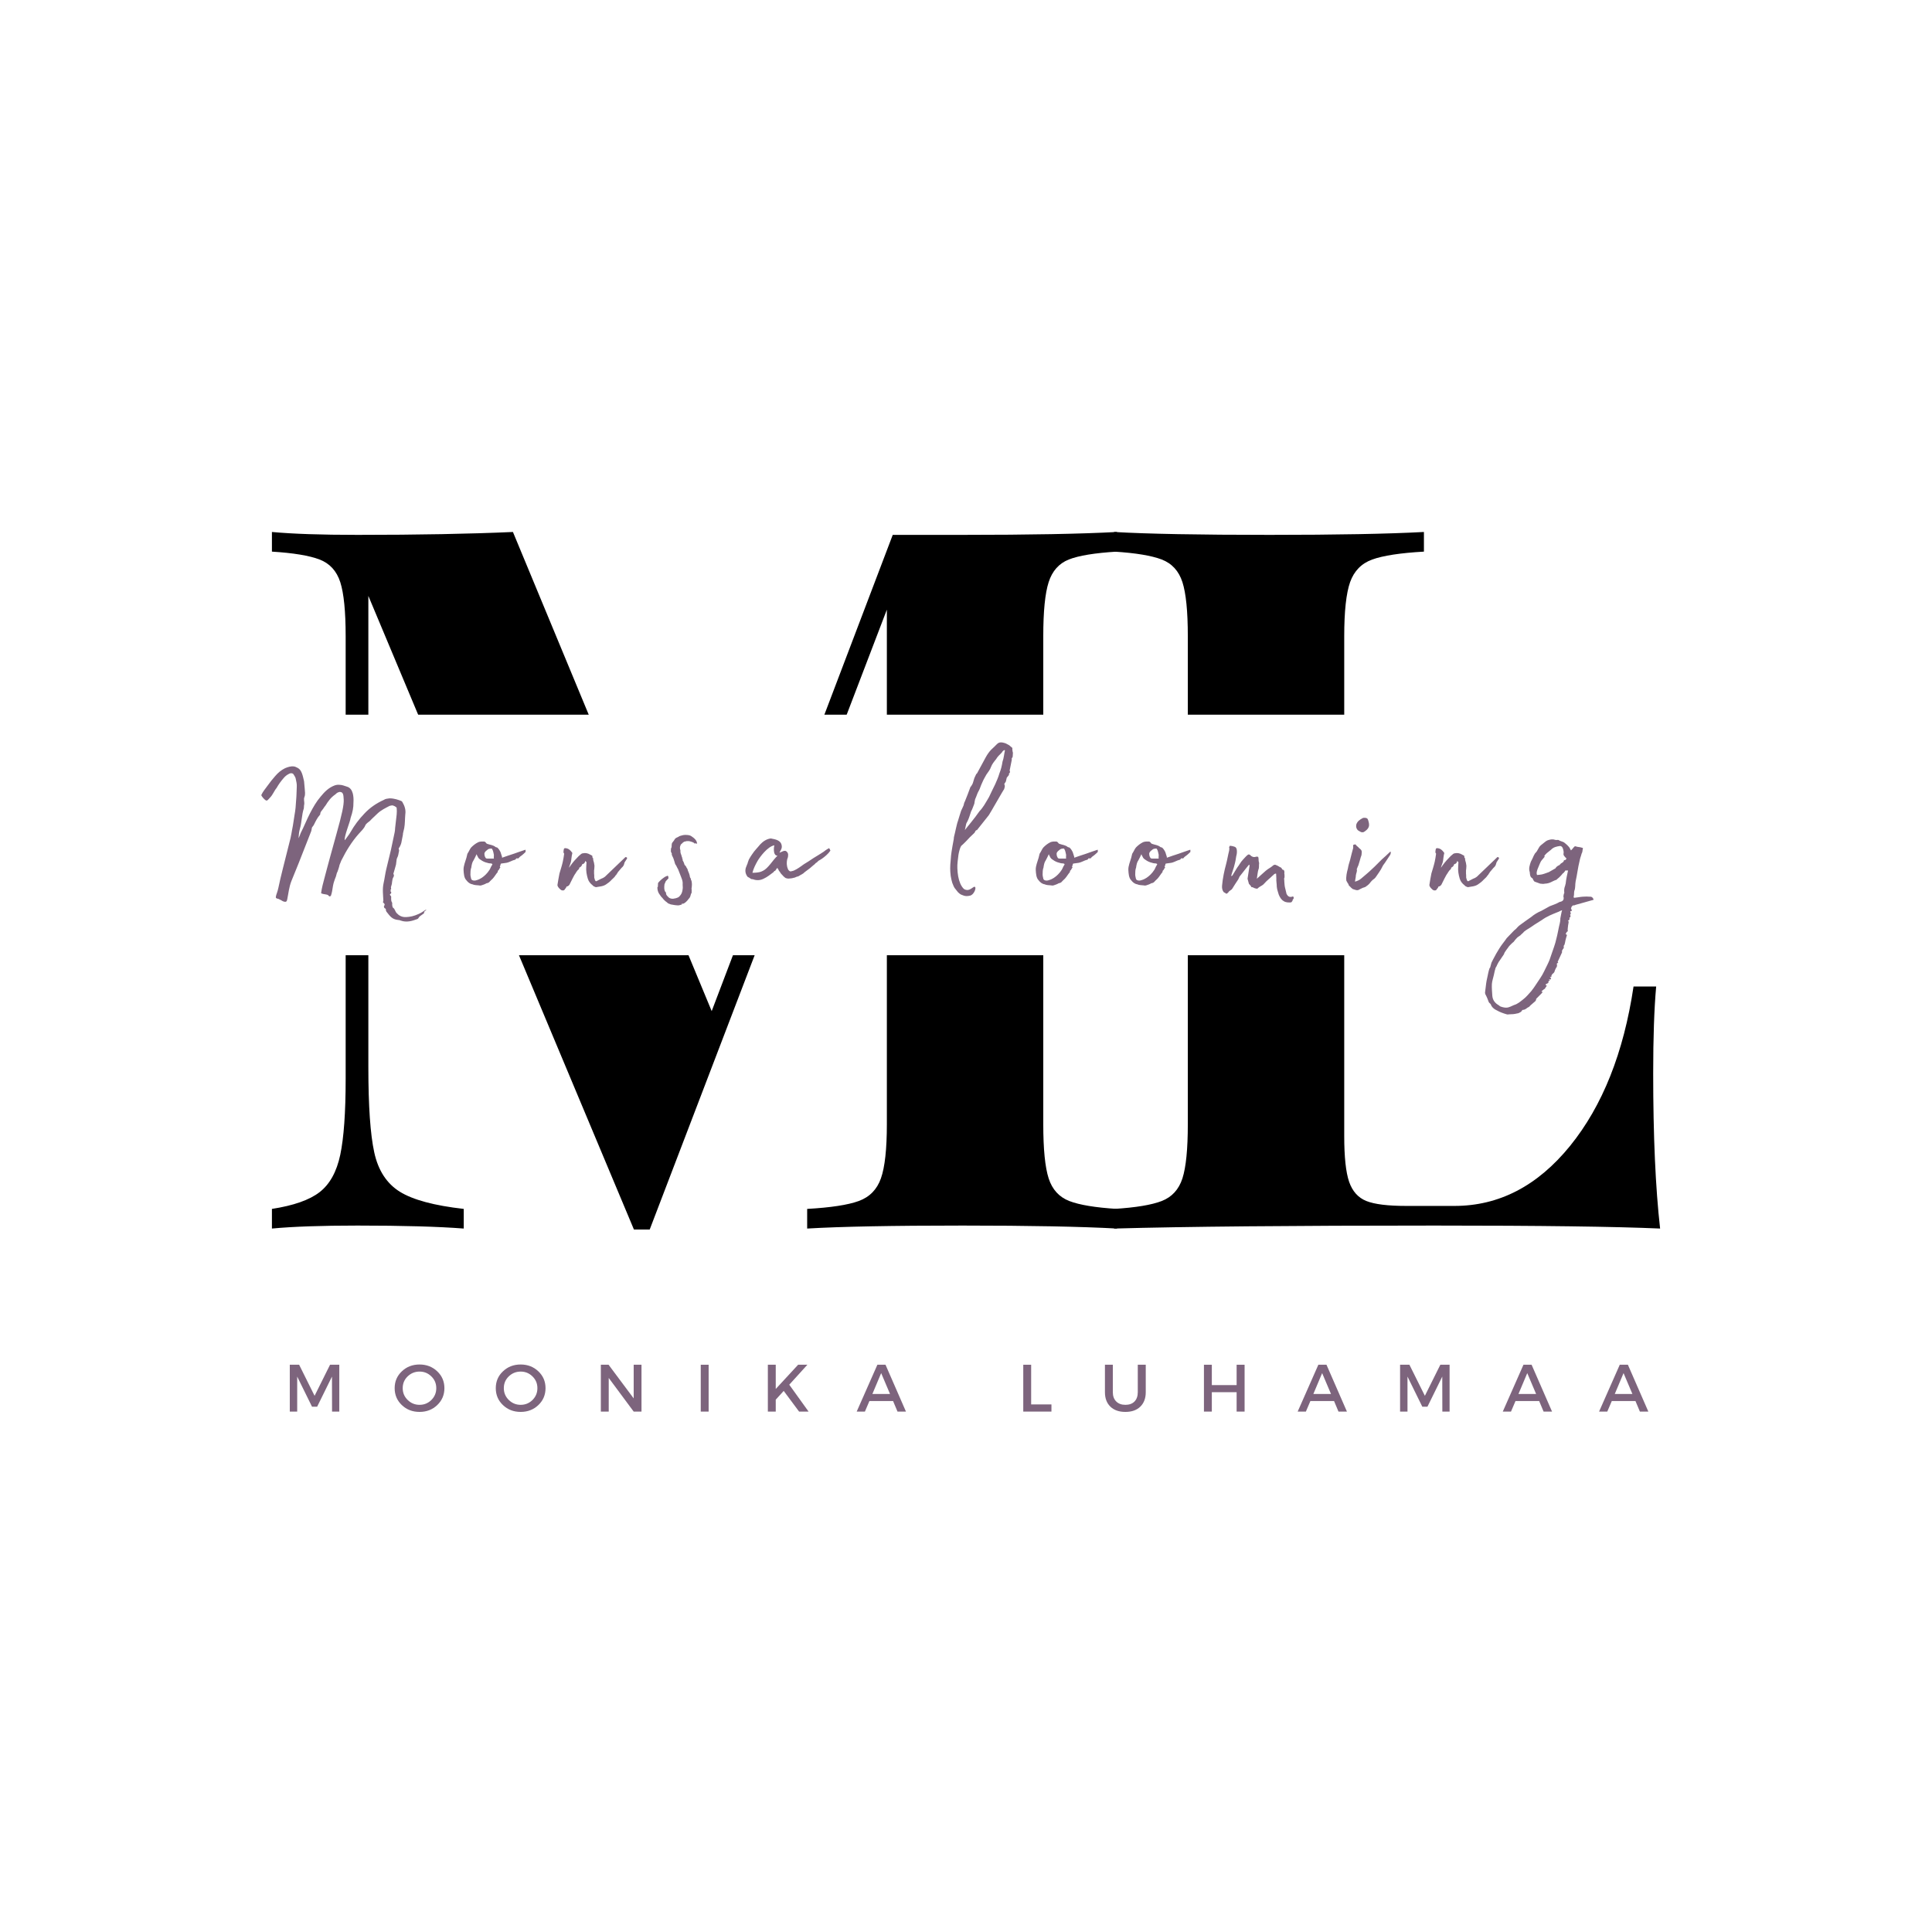
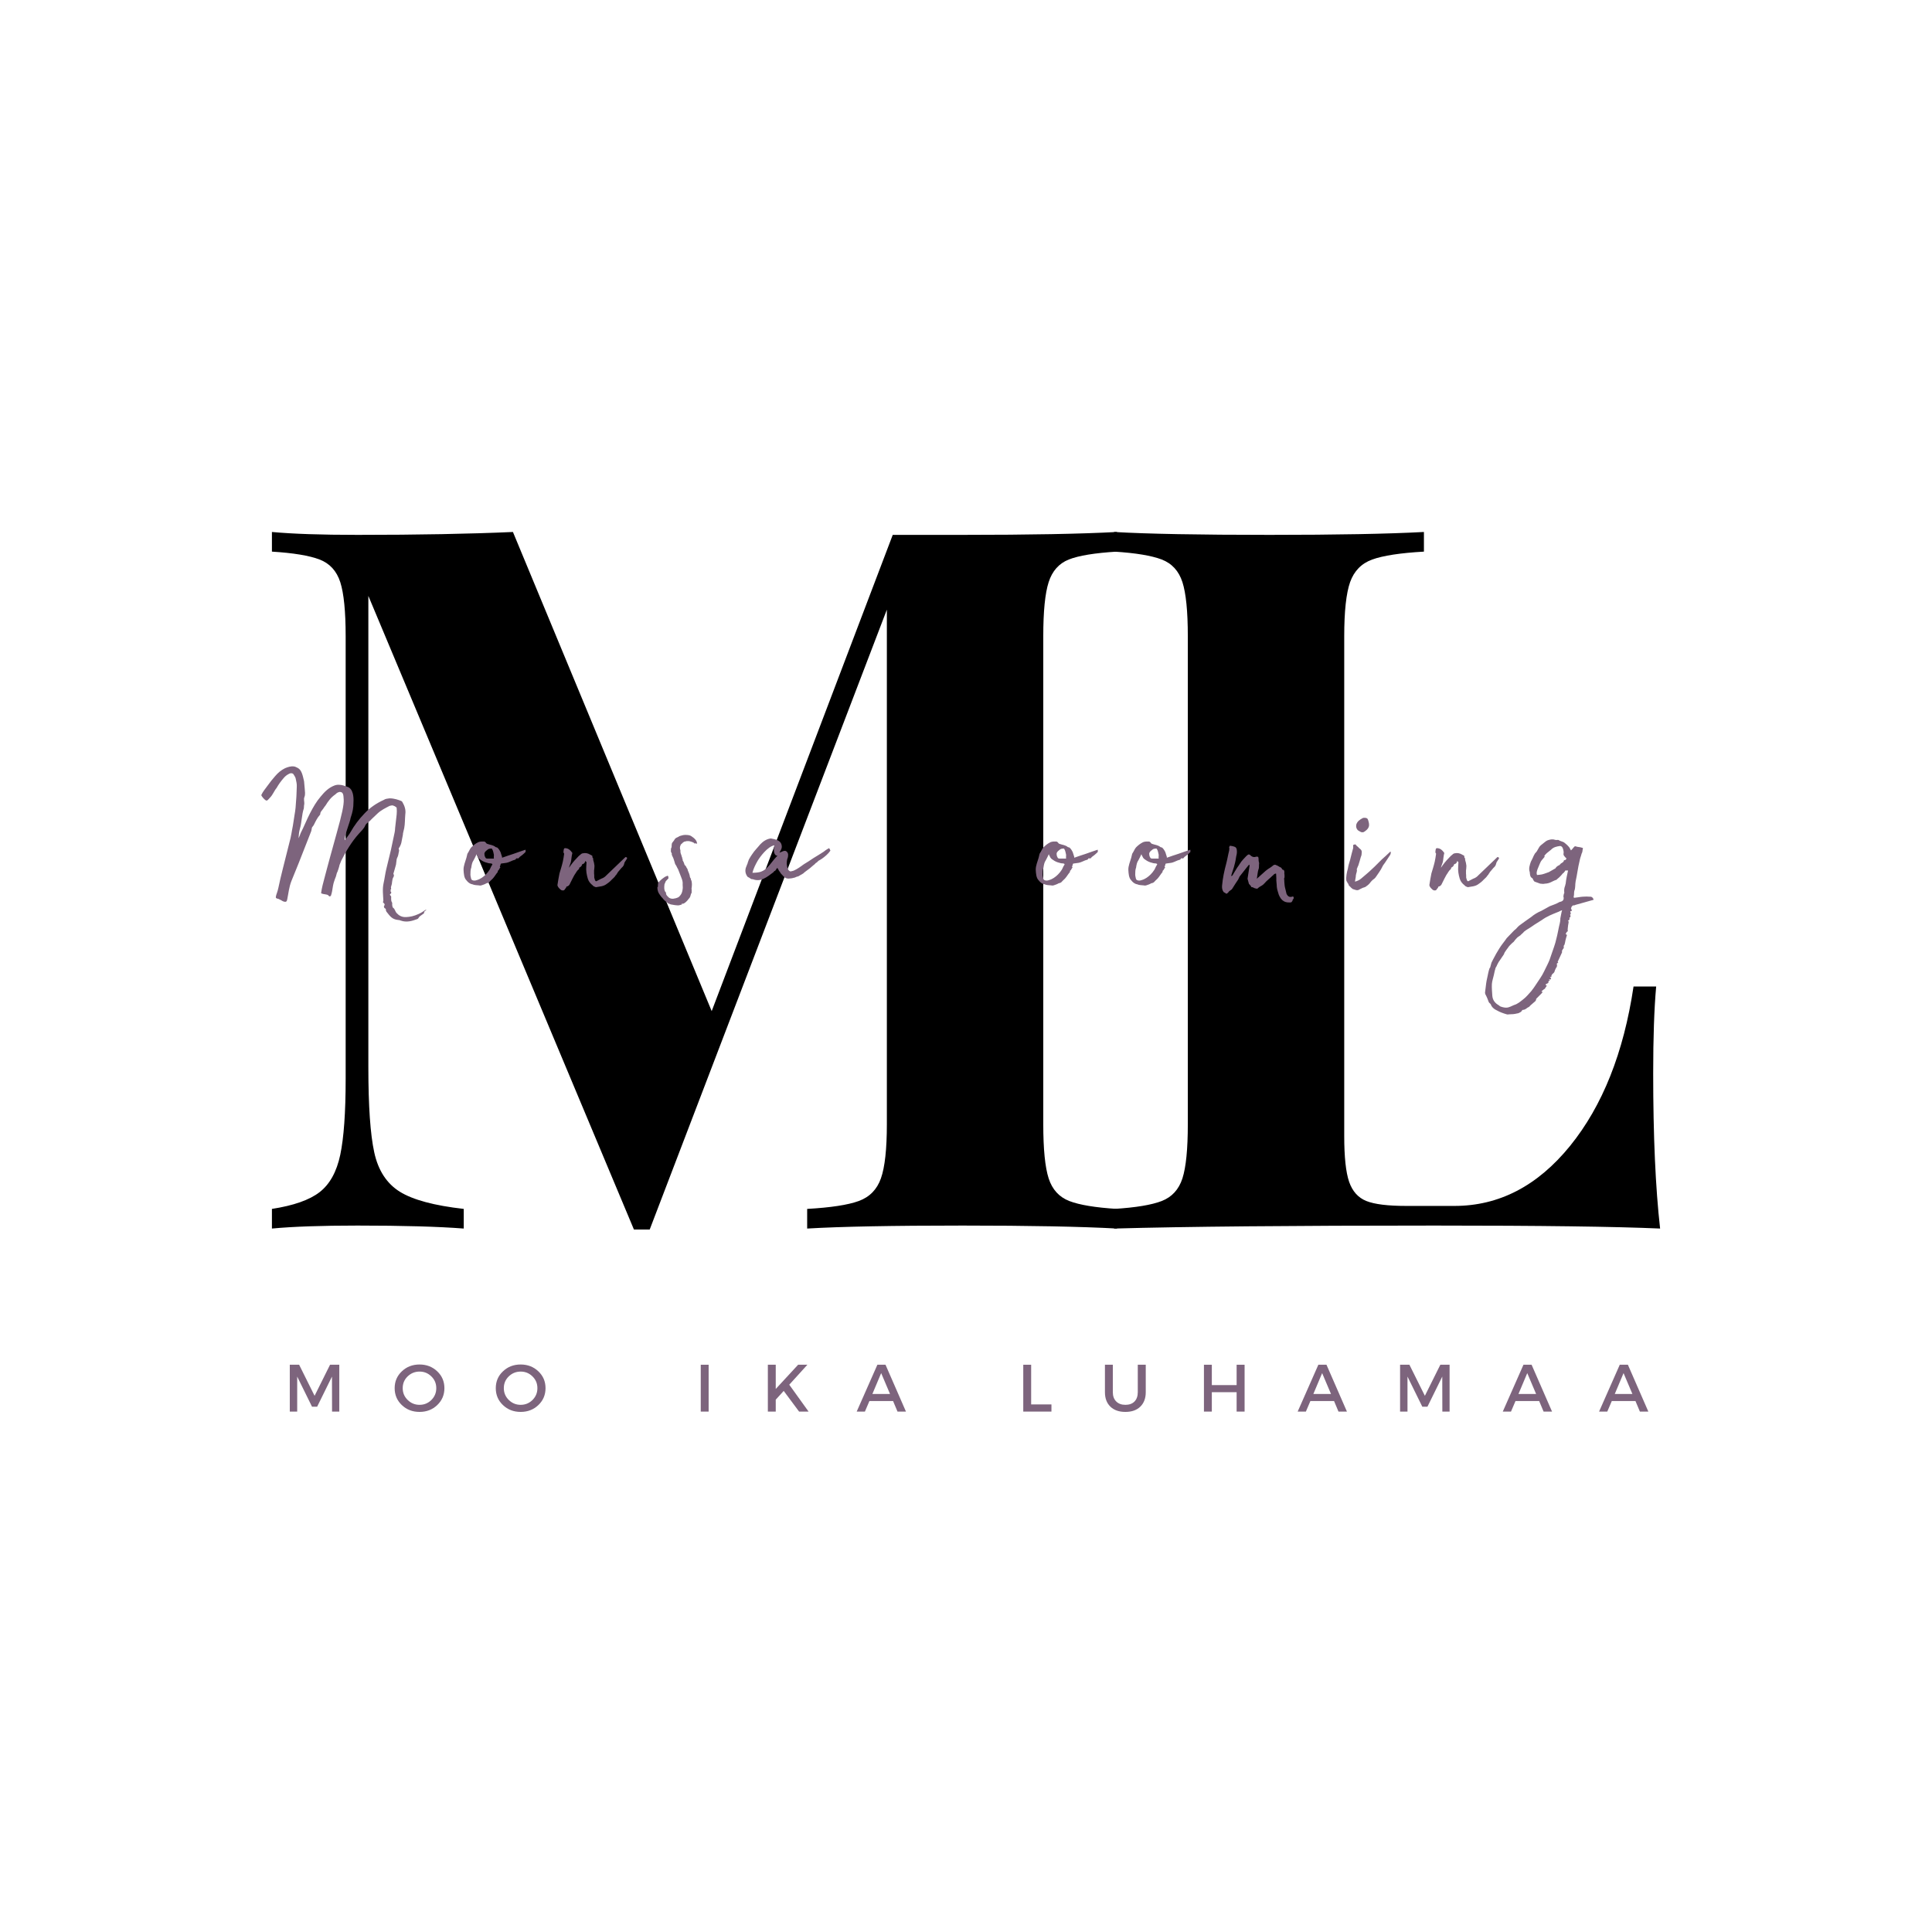
<svg xmlns="http://www.w3.org/2000/svg" width="500" zoomAndPan="magnify" viewBox="0 0 375 375" height="500" preserveAspectRatio="xMidYMid meet" version="1.0">
  <defs>
    <g />
    <clipPath id="6e62bf3269">
      <path d="M 7.012 138.723 L 349.785 138.723 L 349.785 186 L 7.012 186 Z M 7.012 138.723 " clip-rule="nonzero" />
    </clipPath>
    <clipPath id="1470ea54db">
-       <path d="M 321.43 138.723 L 7.012 138.723 L 35.137 185.41 L 349.555 185.41 L 321.43 138.723 " clip-rule="nonzero" />
-     </clipPath>
+       </clipPath>
  </defs>
  <rect x="-37.5" width="450" fill="#ffffff" y="-37.5" height="450" fill-opacity="1" />
  <rect x="-37.5" width="450" fill="#ffffff" y="-37.5" height="450" fill-opacity="1" />
  <rect x="-37.5" width="450" fill="#ffffff" y="-37.5" height="450" fill-opacity="1" />
  <g fill="#000000" fill-opacity="1">
    <g transform="translate(46.092, 238.46)">
      <g>
        <path d="M 170.719 -131.391 C 166.395 -131.129 163.273 -130.617 161.359 -129.859 C 159.453 -129.098 158.148 -127.633 157.453 -125.469 C 156.754 -123.301 156.406 -119.801 156.406 -114.969 L 156.406 -20.25 C 156.406 -15.406 156.754 -11.898 157.453 -9.734 C 158.148 -7.578 159.484 -6.113 161.453 -5.344 C 163.43 -4.582 166.52 -4.07 170.719 -3.812 L 170.719 0 C 163.719 -0.383 153.727 -0.578 140.75 -0.578 C 127.125 -0.578 117.066 -0.383 110.578 0 L 110.578 -3.812 C 115.16 -4.07 118.5 -4.582 120.594 -5.344 C 122.695 -6.113 124.129 -7.578 124.891 -9.734 C 125.66 -11.898 126.047 -15.406 126.047 -20.25 L 126.047 -120.125 L 80.016 0.188 L 76.953 0.188 L 25.406 -122.797 L 25.406 -31.312 C 25.406 -23.801 25.785 -18.297 26.547 -14.797 C 27.305 -11.297 28.957 -8.75 31.5 -7.156 C 34.051 -5.57 38.191 -4.457 43.922 -3.812 L 43.922 0 C 38.953 -0.383 32.078 -0.578 23.297 -0.578 C 16.297 -0.578 10.758 -0.383 6.688 0 L 6.688 -3.812 C 10.883 -4.457 13.969 -5.539 15.938 -7.062 C 17.914 -8.594 19.254 -11.008 19.953 -14.312 C 20.648 -17.625 21 -22.531 21 -29.031 L 21 -114.969 C 21 -119.801 20.648 -123.301 19.953 -125.469 C 19.254 -127.633 17.914 -129.098 15.938 -129.859 C 13.969 -130.617 10.883 -131.129 6.688 -131.391 L 6.688 -135.203 C 10.758 -134.828 16.297 -134.641 23.297 -134.641 C 35.016 -134.641 45.07 -134.828 53.469 -135.203 L 92.047 -42.203 L 127.188 -134.641 L 140.75 -134.641 C 153.727 -134.641 163.719 -134.828 170.719 -135.203 Z M 170.719 -131.391 " />
      </g>
    </g>
  </g>
  <g fill="#000000" fill-opacity="1">
    <g transform="translate(209.742, 238.46)">
      <g>
        <path d="M 66.641 -131.391 C 62.055 -131.129 58.711 -130.617 56.609 -129.859 C 54.516 -129.098 53.082 -127.633 52.312 -125.469 C 51.551 -123.301 51.172 -119.801 51.172 -114.969 L 51.172 -17.953 C 51.172 -13.879 51.488 -10.914 52.125 -9.062 C 52.77 -7.219 53.883 -5.977 55.469 -5.344 C 57.062 -4.707 59.641 -4.391 63.203 -4.391 L 72.562 -4.391 C 81.219 -4.391 88.695 -8.27 95 -16.031 C 101.301 -23.801 105.41 -34.117 107.328 -46.984 L 111.719 -46.984 C 111.332 -42.648 111.141 -37.047 111.141 -30.172 C 111.141 -17.953 111.586 -7.895 112.484 0 C 103.828 -0.383 89.25 -0.578 68.75 -0.578 C 41 -0.578 20.25 -0.383 6.5 0 L 6.5 -3.812 C 10.695 -4.07 13.781 -4.582 15.75 -5.344 C 17.727 -6.113 19.066 -7.578 19.766 -9.734 C 20.461 -11.898 20.812 -15.406 20.812 -20.25 L 20.812 -114.969 C 20.812 -119.801 20.461 -123.301 19.766 -125.469 C 19.066 -127.633 17.727 -129.098 15.75 -129.859 C 13.781 -130.617 10.695 -131.129 6.5 -131.391 L 6.5 -135.203 C 12.988 -134.828 23.047 -134.641 36.672 -134.641 C 49.648 -134.641 59.641 -134.828 66.641 -135.203 Z M 66.641 -131.391 " />
      </g>
    </g>
  </g>
  <g clip-path="url(#6e62bf3269)">
    <g clip-path="url(#1470ea54db)">
-       <path fill="#ffffff" d="M 7.012 138.723 L 349.785 138.723 L 349.785 186.184 L 7.012 186.184 Z M 7.012 138.723 " fill-opacity="1" fill-rule="nonzero" />
-     </g>
+       </g>
  </g>
  <g fill="#7d647d" fill-opacity="1">
    <g transform="translate(48.571, 170.825)">
      <g>
        <path d="M 29.238 7.867 C 30.355 8.254 31.387 7.953 32.422 7.566 C 32.508 7.523 32.594 7.48 32.637 7.395 C 32.809 7.051 33.066 6.922 33.367 6.707 C 33.496 6.621 33.754 6.449 33.754 6.363 C 33.668 5.977 34.227 5.934 34.141 5.719 C 33.668 5.977 33.453 6.234 32.68 6.578 C 31.73 7.008 31.043 7.137 30.27 7.18 C 29.41 7.223 28.852 6.879 28.379 6.363 C 28.121 6.062 28.078 5.59 27.734 5.375 C 27.605 5.289 27.605 5.074 27.562 4.902 C 27.52 4.688 27.605 4.473 27.52 4.344 C 27.348 4.086 27.348 3.828 27.348 3.57 C 27.348 3.398 27.391 3.227 27.305 3.098 C 27.262 3.012 27.133 2.926 27.09 2.836 C 27.176 2.707 27.305 2.621 27.348 2.535 C 27.434 2.363 27.305 2.191 27.133 2.105 C 27.434 2.105 27.305 2.02 27.176 1.934 C 27.52 1.762 27.219 1.547 27.348 1.246 C 27.434 0.945 27.52 0.688 27.52 0.43 C 27.605 0.086 27.562 -0.215 27.777 -0.559 C 27.949 -0.773 27.906 -1.074 27.777 -1.203 C 27.949 -1.848 28.164 -2.449 28.293 -3.012 L 28.422 -4.043 C 28.422 -4.043 28.422 -4.086 28.508 -4.301 C 28.594 -4.473 28.68 -4.645 28.723 -4.859 C 28.723 -4.988 28.895 -5.59 28.895 -5.762 L 28.809 -6.148 C 29.023 -6.406 29.238 -6.879 29.324 -7.223 C 29.41 -7.738 29.539 -8.254 29.625 -8.773 C 29.625 -9.16 29.797 -9.59 29.883 -10.062 C 30.055 -10.922 30.012 -11.867 30.098 -12.77 C 30.227 -13.629 29.969 -14.402 29.539 -15.137 C 29.496 -15.223 29.41 -15.309 29.324 -15.352 C 28.766 -15.566 27.992 -15.867 27.047 -15.867 C 26.66 -15.824 26.227 -15.781 25.926 -15.566 C 24.508 -14.922 23.219 -14.059 22.145 -12.898 C 21.113 -11.824 20.207 -10.621 19.477 -9.332 C 19.262 -8.902 18.617 -8.125 18.359 -7.738 C 18.145 -8.34 19.434 -11.438 19.477 -12.039 C 19.906 -13.328 20.035 -14.016 20.035 -15.094 C 20.078 -15.695 20.035 -16.297 19.906 -16.812 C 19.734 -17.457 19.391 -17.973 18.746 -18.145 C 18.316 -18.273 17.844 -18.488 17.371 -18.488 C 17.027 -18.531 16.684 -18.488 16.34 -18.359 C 15.223 -17.93 14.445 -17.156 13.672 -16.211 C 12.855 -15.266 12.211 -14.145 11.609 -12.984 C 10.965 -11.738 10.449 -10.406 9.805 -9.16 C 9.676 -8.816 9.547 -8.426 9.375 -8.125 C 9.418 -8.727 9.461 -9.332 9.633 -9.934 C 10.02 -11.266 9.977 -12.641 10.406 -13.93 C 10.449 -14.188 10.406 -14.488 10.492 -14.75 C 10.535 -15.223 10.32 -15.695 10.535 -16.168 C 10.707 -16.641 10.621 -17.199 10.578 -17.715 L 10.449 -19.176 C 10.191 -20.25 10.02 -21.328 9.246 -21.758 C 8.945 -21.93 8.598 -22.059 8.469 -22.059 C 7.867 -22.145 7.266 -21.93 6.75 -21.715 C 5.977 -21.328 5.418 -20.855 4.859 -20.207 C 4.301 -19.562 3.871 -19.047 3.355 -18.316 C 2.969 -17.758 2.449 -17.199 2.148 -16.512 C 2.148 -16.297 2.836 -15.48 3.141 -15.438 C 3.355 -15.395 3.57 -15.738 3.828 -15.996 C 4.387 -16.555 4.645 -17.328 5.117 -17.887 C 5.504 -18.574 5.934 -19.176 6.535 -19.863 C 6.836 -20.207 7.137 -20.422 7.48 -20.598 C 7.824 -20.812 8.297 -20.812 8.469 -20.422 C 8.598 -20.207 8.773 -19.949 8.816 -19.734 C 8.945 -19.133 9.074 -18.66 9.031 -18.059 C 8.988 -17.199 8.988 -16.34 8.902 -15.438 C 8.859 -14.531 8.773 -13.543 8.598 -12.641 C 8.426 -11.652 8.34 -10.75 8.125 -9.762 C 8.039 -9.289 7.953 -8.727 7.824 -8.168 C 6.406 -2.449 6.02 -1.16 5.461 1.504 C 5.289 2.32 5.074 2.707 4.988 3.141 C 4.902 3.484 5.031 3.57 5.504 3.656 C 5.676 3.742 5.805 3.828 5.934 3.871 C 6.105 3.957 6.32 4.129 6.535 4.172 C 7.008 4.301 7.094 4.129 7.18 3.742 C 7.438 2.492 7.523 1.375 7.996 0.172 L 9.375 -3.227 L 11.824 -9.461 C 11.91 -9.676 11.91 -9.977 11.996 -10.234 C 12.082 -10.363 12.297 -10.578 12.383 -10.793 C 12.684 -11.395 13.027 -12.125 13.543 -12.684 C 13.543 -12.727 13.586 -12.727 13.586 -12.77 C 13.586 -13.285 13.973 -13.543 14.188 -13.887 C 14.316 -14.102 14.445 -14.273 14.621 -14.488 C 15.094 -15.266 15.652 -16.039 16.469 -16.598 C 16.727 -16.77 16.77 -16.984 17.328 -17.113 C 17.973 -17.113 18.102 -16.77 18.145 -15.609 C 18.188 -14.531 17.801 -12.77 16.77 -9.074 L 15.523 -4.559 C 15.051 -2.926 14.836 -1.934 14.359 -0.215 C 14.145 0.559 13.887 1.547 13.758 2.492 C 13.758 2.707 14.664 2.75 14.922 2.836 C 15.352 2.969 15.223 3.355 15.652 3.055 C 15.867 2.449 15.953 1.848 16.039 1.246 C 16.168 0.473 16.297 0.258 16.426 -0.172 C 16.598 -0.559 16.684 -0.816 16.812 -1.375 C 16.898 -1.418 17.328 -2.75 17.328 -2.926 L 17.672 -3.785 C 18.617 -5.676 19.691 -7.438 21.07 -8.988 C 21.457 -9.418 22.102 -10.02 22.316 -10.578 C 22.445 -10.922 22.875 -11.223 23.219 -11.48 C 23.691 -11.996 24.25 -12.469 24.723 -12.941 C 25.41 -13.586 26.227 -13.973 27.047 -14.402 C 27.133 -14.445 27.305 -14.445 27.434 -14.488 C 27.777 -14.574 28.422 -14.145 28.422 -14.016 C 28.465 -13.586 28.465 -13.156 28.422 -12.727 L 28.121 -10.105 C 28.121 -9.805 28.078 -9.547 28.035 -9.289 L 27.305 -5.848 L 26.402 -2.105 C 26.184 -1.203 26.098 -0.344 25.883 0.602 C 25.625 1.762 25.797 2.926 25.84 4 C 25.84 4.086 25.754 4.215 25.754 4.301 C 25.926 4.516 26.27 4.645 25.969 5.031 C 25.926 5.074 25.969 5.16 25.969 5.246 C 26.012 5.504 26.316 5.547 26.316 5.59 C 26.316 5.762 26.316 5.934 26.445 6.148 C 26.445 6.148 26.488 6.148 26.488 6.191 C 27.133 7.008 27.52 7.609 28.68 7.738 C 28.852 7.738 29.066 7.781 29.238 7.867 Z M 29.238 7.867 " />
      </g>
    </g>
  </g>
  <g fill="#7d647d" fill-opacity="1">
    <g transform="translate(89.762, 170.825)">
      <g>
        <path d="M 12.211 -5.891 C 11.137 -5.504 10.621 -5.375 9.977 -5.117 C 9.246 -4.859 8.469 -4.645 7.695 -4.344 C 7.652 -4.387 7.695 -4.43 7.695 -4.473 L 7.395 -5.418 C 7.18 -5.848 7.008 -6.105 6.75 -6.32 C 6.664 -6.363 6.492 -6.363 6.449 -6.406 C 5.934 -6.836 5.332 -6.836 4.902 -7.008 C 4.816 -7.051 4.73 -7.051 4.688 -7.094 C 4.516 -7.266 4.43 -7.48 4.215 -7.48 C 3.871 -7.48 3.441 -7.523 3.055 -7.352 C 2.535 -7.094 2.105 -6.75 1.719 -6.363 C 1.461 -6.105 1.289 -5.59 0.988 -5.16 C 0.945 -5.16 0.859 -4.602 0.773 -4.344 C 0.559 -3.57 0.172 -2.75 0.215 -1.934 C 0.258 -1.246 0.301 -0.43 0.773 0.043 C 1.074 0.43 1.418 0.73 1.934 0.816 C 2.277 0.988 2.793 0.988 3.227 1.031 C 3.312 1.074 3.484 1.074 3.656 1.031 C 4.043 0.902 4.344 0.816 4.688 0.602 C 4.859 0.602 5.031 0.516 5.16 0.43 C 5.332 0.215 5.59 0 5.805 -0.215 L 5.891 -0.301 C 6.277 -0.73 6.492 -1.16 6.836 -1.547 C 6.879 -1.59 6.836 -1.762 6.879 -1.805 C 7.137 -1.977 7.137 -2.234 7.352 -2.449 C 7.352 -2.449 7.352 -2.492 7.352 -2.492 L 7.266 -2.535 C 7.266 -2.707 7.352 -2.836 7.395 -2.969 C 7.395 -3.141 7.438 -3.227 7.652 -3.227 C 7.738 -3.227 7.824 -3.27 7.953 -3.27 C 8.383 -3.312 8.727 -3.355 9.203 -3.57 L 9.805 -3.828 C 10.02 -3.914 10.363 -3.914 10.406 -4.172 C 10.406 -4.215 10.449 -4.215 10.492 -4.215 L 10.793 -4.215 C 10.965 -4.215 10.965 -4.387 11.137 -4.516 C 11.395 -4.688 11.738 -4.945 12.254 -5.461 L 12.254 -5.848 Z M 6.105 -4.172 L 4.902 -4.172 C 4.645 -4.172 4.516 -4.215 4.43 -4.43 C 4.301 -4.645 4.258 -4.902 4.258 -5.117 C 4.301 -5.504 4.602 -5.676 4.859 -5.891 C 4.988 -6.02 5.203 -6.105 5.461 -6.105 C 5.59 -6.148 5.676 -6.148 5.762 -6.02 C 5.977 -5.676 6.02 -5.246 6.105 -4.902 C 6.105 -4.645 6.062 -4.387 6.105 -4.172 Z M 5.719 -2.879 C 5.504 -2.578 5.418 -2.234 5.246 -1.977 C 5.031 -1.633 4.773 -1.332 4.516 -1.074 C 4.043 -0.602 3.441 -0.172 2.793 0 C 2.234 0.215 1.719 0.043 1.676 -0.301 C 1.633 -0.559 1.547 -0.773 1.547 -1.074 C 1.547 -1.504 1.547 -2.02 1.719 -2.449 C 1.762 -2.664 1.762 -2.879 1.848 -3.141 C 1.891 -3.312 1.977 -3.57 2.105 -3.742 C 2.32 -4.172 2.535 -4.516 2.75 -5.031 C 2.793 -4.859 2.879 -4.688 2.969 -4.559 C 3.055 -4.301 3.27 -4.086 3.57 -3.914 C 3.914 -3.656 4.387 -3.441 4.816 -3.355 C 5.031 -3.27 5.375 -3.227 5.59 -3.227 C 5.805 -3.141 5.891 -3.098 5.719 -2.879 Z M 5.719 -2.879 " />
      </g>
    </g>
  </g>
  <g fill="#7d647d" fill-opacity="1">
    <g transform="translate(107.735, 170.825)">
      <g>
        <path d="M 1.289 1.977 C 1.633 2.062 1.805 2.02 1.977 1.676 C 2.02 1.633 2.02 1.59 2.105 1.547 L 2.234 1.246 C 2.449 1.246 2.621 1.117 2.793 0.902 C 3.012 0.43 3.828 -1.16 3.871 -1.16 L 4.086 -1.461 C 4 -1.461 4.258 -1.676 4.301 -1.805 C 4.43 -2.02 4.73 -2.062 4.688 -2.406 C 4.988 -2.535 5.203 -2.75 5.289 -3.098 C 5.59 -3.141 5.762 -3.27 5.891 -3.742 C 5.934 -3.613 6.02 -3.57 6.105 -3.484 C 6.105 -3.227 6.062 -2.926 6.062 -2.707 C 5.977 -1.805 6.148 -0.988 6.363 -0.258 C 6.535 0.301 6.879 0.688 7.266 0.988 C 7.48 1.246 7.609 1.246 7.91 1.375 L 7.953 1.375 C 8.598 1.246 9.332 1.246 9.934 0.816 C 10.32 0.559 10.707 0.258 10.965 -0.043 C 11.266 -0.344 11.609 -0.602 11.781 -0.945 C 11.781 -0.988 11.91 -0.988 11.953 -1.031 C 11.91 -1.074 11.91 -1.16 11.91 -1.16 C 12.125 -1.289 12.125 -1.418 12.168 -1.504 L 12.898 -2.363 C 13.07 -2.492 13.242 -2.707 13.328 -2.879 C 13.414 -3.055 13.414 -3.227 13.5 -3.441 L 13.887 -4.043 C 14.102 -4.301 13.93 -4.473 13.672 -4.473 L 9.676 -0.645 C 9.461 -0.473 9.203 -0.344 8.945 -0.258 C 8.211 0.129 8.082 0.172 8.039 0.215 L 7.91 0.215 C 7.867 0.172 7.738 0.043 7.738 -0.043 L 7.609 -0.473 C 7.609 -0.773 7.609 -1.117 7.566 -1.418 C 7.609 -1.547 7.566 -1.676 7.566 -1.762 C 7.609 -2.105 7.652 -2.449 7.652 -2.793 C 7.609 -3.184 7.523 -3.57 7.395 -3.957 C 7.395 -4.086 7.438 -4.215 7.395 -4.215 C 7.223 -4.301 7.266 -4.516 7.223 -4.73 C 6.535 -5.074 6.449 -5.16 6.32 -5.16 C 6.191 -5.203 6.105 -5.246 5.762 -5.246 C 5.332 -5.203 5.289 -5.203 5.074 -5.074 C 4.73 -4.816 4.43 -4.516 4.172 -4.215 C 3.656 -3.699 3.184 -3.098 2.75 -2.449 C 2.75 -2.406 2.75 -2.449 2.707 -2.406 C 2.75 -2.492 2.75 -2.535 2.75 -2.578 C 2.836 -2.879 2.969 -3.141 3.055 -3.441 C 3.141 -3.742 3.141 -3.957 3.184 -4.258 C 3.227 -4.602 3.27 -4.902 3.355 -5.246 C 3.355 -5.289 3.355 -5.289 3.312 -5.332 C 3.012 -5.762 2.621 -6.148 2.062 -6.191 C 1.805 -6.234 1.719 -6.148 1.676 -5.848 C 1.633 -5.59 1.59 -5.332 1.719 -5.203 C 1.762 -5.203 1.762 -5.117 1.762 -5.074 C 1.676 -4.559 1.633 -4.086 1.504 -3.57 C 1.332 -2.793 1.074 -2.02 0.859 -1.289 C 0.688 -0.516 0.602 0.172 0.473 0.902 C 0.387 1.246 1.031 1.891 1.289 1.977 Z M 1.289 1.977 " />
      </g>
    </g>
  </g>
  <g fill="#7d647d" fill-opacity="1">
    <g transform="translate(126.74, 170.825)">
      <g>
        <path d="M 7.523 -8.469 C 7.395 -8.555 7.18 -8.773 6.32 -8.773 C 5.805 -8.773 5.59 -8.641 5.203 -8.555 L 4.816 -8.34 C 4.516 -8.211 4.516 -8.211 4.301 -8.039 C 4.172 -7.781 3.957 -7.523 3.785 -7.309 C 3.57 -7.051 3.656 -6.664 3.613 -6.363 C 3.441 -6.191 3.484 -5.676 3.484 -5.504 L 3.656 -5.16 C 3.613 -4.945 3.699 -4.773 3.785 -4.602 C 4 -4.215 4.043 -3.957 4.215 -3.441 L 4.258 -3.27 L 4.344 -3.055 L 4.516 -2.793 L 4.773 -2.277 L 4.859 -2.148 L 5.461 -0.602 C 5.719 0.043 5.805 0.344 5.762 0.902 C 5.805 1.246 5.805 1.633 5.719 2.02 C 5.676 2.277 5.59 2.578 5.375 2.879 C 5.031 3.355 4.773 3.484 3.957 3.613 C 3.699 3.656 3.355 3.57 3.141 3.441 C 2.793 3.098 2.535 2.926 2.535 2.535 C 2.578 2.449 2.449 2.32 2.363 2.234 C 2.191 1.934 2.148 1.547 2.234 0.816 L 2.492 0.215 L 3.012 -0.344 L 2.969 -0.73 L 2.879 -0.816 L 2.879 -0.859 C 2.492 -0.688 2.449 -0.73 2.105 -0.473 C 1.719 -0.215 1.289 0.172 0.988 0.559 L 0.945 1.332 C 0.945 1.332 0.859 1.332 0.859 1.418 L 0.859 1.461 C 0.859 1.891 0.988 2.363 1.203 2.664 C 1.375 2.879 1.547 3.227 1.848 3.484 C 2.02 3.742 2.363 4.086 2.75 4.344 C 2.926 4.602 3.27 4.602 3.355 4.688 C 3.57 4.773 3.914 4.773 4.258 4.859 C 4.645 4.902 4.945 4.945 5.203 4.859 L 5.633 4.73 C 5.59 4.645 5.547 4.645 5.547 4.602 C 5.676 4.602 5.805 4.602 5.934 4.559 C 6.191 4.473 6.621 4.086 6.922 3.656 C 7.223 3.398 7.309 2.969 7.309 2.926 C 7.352 2.664 7.652 2.32 7.48 2.148 C 7.566 1.934 7.523 1.848 7.48 1.719 C 7.566 1.074 7.609 0.773 7.48 0.129 C 7.48 0.043 7.352 0 7.352 -0.086 C 7.438 -0.258 7.352 -0.301 7.266 -0.387 C 7.223 -0.516 7.137 -0.645 7.137 -0.859 L 7.008 -1.289 C 6.879 -1.676 6.793 -1.719 6.707 -2.105 C 6.707 -2.234 6.449 -2.406 6.492 -2.535 C 6.449 -2.621 6.32 -2.664 6.363 -2.75 L 6.148 -2.926 L 6.02 -3.312 L 5.934 -3.527 L 5.762 -3.828 L 5.762 -4.086 C 5.676 -4.129 5.676 -4.172 5.676 -4.301 C 5.676 -4.43 5.547 -4.559 5.547 -4.73 C 5.418 -5.074 5.289 -5.332 5.332 -5.762 C 5.203 -6.105 5.203 -6.449 5.332 -6.707 C 5.375 -6.922 5.547 -7.051 5.676 -7.137 C 5.762 -7.266 5.891 -7.352 5.977 -7.395 C 6.148 -7.523 6.148 -7.438 6.535 -7.566 L 7.008 -7.566 C 7.523 -7.438 7.953 -7.309 8.082 -7.094 L 8.211 -7.094 L 8.211 -7.137 L 8.426 -7.137 L 8.469 -7.051 L 8.555 -7.008 C 8.555 -7.18 8.598 -7.781 7.523 -8.469 Z M 7.523 -8.469 " />
      </g>
    </g>
  </g>
  <g fill="#7d647d" fill-opacity="1">
    <g transform="translate(144.885, 170.825)">
      <g>
        <path d="M 16.297 -5.719 L 16.125 -6.105 L 15.996 -6.191 C 15.566 -5.934 15.223 -5.719 14.922 -5.461 C 13.93 -4.816 14.016 -4.902 12.984 -4.258 C 12.383 -3.828 11.738 -3.441 11.18 -3.098 C 10.578 -2.664 9.891 -2.148 9.203 -1.848 C 9.031 -1.762 8.859 -1.762 8.727 -1.719 C 8.598 -1.676 8.512 -1.676 8.426 -1.719 C 8.211 -1.848 8.082 -2.02 8.039 -2.191 C 7.781 -2.793 7.781 -3.441 7.91 -4.043 C 7.953 -4.129 7.953 -4.215 7.996 -4.258 C 8.125 -4.602 8.082 -5.074 8.082 -5.074 C 7.996 -5.375 7.824 -5.59 7.566 -5.676 C 7.051 -5.719 6.75 -5.375 6.406 -5.332 C 6.621 -5.762 6.965 -6.148 6.836 -6.75 C 6.664 -7.738 5.633 -7.91 4.73 -8.082 C 3.914 -7.996 3.184 -7.48 2.664 -6.922 C 2.148 -6.277 1.59 -5.762 1.117 -5.031 C 1.031 -4.945 0.945 -4.73 0.773 -4.516 L 0.473 -4 C 0.387 -3.699 0.258 -3.484 0.215 -3.227 C 0.215 -3.184 0.215 -3.184 0.172 -3.141 C 0.086 -2.879 0 -2.664 -0.129 -2.363 C -0.301 -1.719 -0.172 -1.16 0.215 -0.645 C 0.473 -0.516 0.816 -0.301 0.902 -0.215 C 1.031 -0.172 1.16 -0.172 1.246 -0.172 C 1.891 0.086 2.621 0.086 3.312 -0.258 C 4 -0.559 4.688 -1.117 5.203 -1.504 C 5.289 -1.547 5.332 -1.676 5.418 -1.762 C 5.719 -1.762 5.719 -2.191 6.02 -2.363 C 6.062 -2.277 6.062 -2.191 6.148 -2.148 C 6.277 -1.934 6.234 -1.848 6.492 -1.59 C 6.664 -1.203 6.965 -1.031 7.223 -0.688 C 7.352 -0.645 7.438 -0.473 7.566 -0.43 C 7.652 -0.344 7.91 -0.344 7.996 -0.301 C 8.168 -0.258 8.555 -0.344 8.727 -0.344 C 8.859 -0.344 9.074 -0.43 9.117 -0.43 C 9.246 -0.43 9.461 -0.516 9.547 -0.559 C 9.762 -0.688 9.891 -0.645 10.148 -0.773 C 10.578 -1.074 10.965 -1.16 11.309 -1.547 L 12.34 -2.32 L 12.984 -2.879 C 13.113 -2.926 13.414 -3.27 13.457 -3.312 C 13.672 -3.398 13.844 -3.613 13.973 -3.742 C 14.102 -3.828 14.402 -3.957 14.621 -4.129 C 15.18 -4.516 15.867 -5.074 16.297 -5.719 Z M 5.805 -4.516 C 5.16 -3.828 4.859 -3.312 4.215 -2.621 C 3.785 -2.148 3.398 -1.848 2.836 -1.633 C 2.406 -1.461 1.633 -1.418 1.16 -1.418 C 1.375 -2.277 1.762 -3.012 2.148 -3.699 C 2.621 -4.516 4.129 -6.535 5.418 -6.75 C 5.375 -6.707 5.031 -4.816 5.977 -4.73 L 6.02 -4.73 C 6.02 -4.73 5.848 -4.516 5.805 -4.516 Z M 5.805 -4.516 " />
      </g>
    </g>
  </g>
  <g fill="#7d647d" fill-opacity="1">
    <g transform="translate(166.685, 170.825)">
      <g />
    </g>
  </g>
  <g fill="#7d647d" fill-opacity="1">
    <g transform="translate(182.724, 170.825)">
      <g>
-         <path d="M 13.887 -24.723 C 13.801 -24.938 13.801 -25.152 13.758 -25.496 C 13.801 -25.539 13.801 -25.625 13.758 -25.668 L 13.5 -25.883 C 13.328 -26.055 13.113 -26.227 12.898 -26.316 C 12.77 -26.402 12.555 -26.488 12.383 -26.574 C 11.781 -26.746 11.266 -26.875 10.793 -26.402 C 10.449 -26.055 10.062 -25.668 9.676 -25.324 C 9.289 -24.938 8.902 -24.379 8.598 -23.82 L 6.922 -20.727 C 6.879 -20.641 6.793 -20.641 6.75 -20.555 L 6.406 -19.82 L 6.105 -18.832 C 6.062 -18.66 5.719 -18.102 5.633 -18.059 C 5.633 -17.973 4.602 -15.352 4.559 -15.266 C 4.387 -15.008 4.387 -14.75 4.301 -14.488 C 4.129 -14.145 4 -13.758 3.828 -13.457 C 3.656 -12.855 3.398 -12.168 3.227 -11.523 C 3.012 -10.965 2.926 -10.363 2.793 -9.891 C 2.664 -9.289 2.621 -9.074 2.492 -8.598 C 2.406 -8.254 2.406 -8.168 2.406 -7.996 L 2.148 -6.578 C 1.848 -4.859 1.848 -4.43 1.805 -3.871 C 1.676 -2.621 1.676 -1.891 1.805 -0.816 C 1.891 -0.344 1.977 0.129 2.105 0.516 C 2.277 0.902 2.363 1.246 2.578 1.547 C 2.836 1.848 3.012 2.105 3.227 2.363 C 3.355 2.492 3.656 2.75 3.871 2.836 C 4.645 3.184 5.031 3.141 5.59 3.012 C 6.492 2.75 6.965 1.031 6.277 1.332 C 5.59 1.805 5.203 2.105 4.516 1.805 C 4.215 1.676 3.828 1.074 3.656 0.645 C 3.312 -0.172 3.141 -1.16 3.098 -2.32 C 3.055 -3.055 3.227 -4.215 3.312 -4.902 C 3.398 -5.461 3.613 -6.277 3.828 -6.621 C 4.387 -7.094 5.074 -7.824 5.547 -8.34 L 6.406 -9.16 C 6.535 -9.289 6.535 -9.504 6.75 -9.676 C 6.75 -9.676 6.793 -9.719 6.879 -9.676 L 9.203 -12.598 C 9.504 -13.027 12.125 -17.672 12.168 -17.629 C 12.254 -17.887 12.34 -18.145 12.297 -18.402 C 12.254 -18.488 12.168 -18.617 12.254 -18.746 C 12.34 -18.832 12.426 -19.004 12.512 -19.133 L 12.684 -19.863 L 13.156 -20.469 L 13.07 -20.598 C 13.156 -20.641 13.457 -20.984 13.242 -21.242 L 13.672 -23.391 C 13.543 -23.734 13.844 -23.691 13.844 -24.035 Z M 11.867 -23.004 C 11.738 -22.188 11.566 -21.457 11.266 -20.727 C 11.051 -19.949 10.707 -19.219 10.449 -18.617 C 10.02 -17.715 9.633 -16.984 9.246 -16.125 C 8.902 -15.566 8.641 -15.051 8.297 -14.531 C 8.039 -14.145 7.738 -13.715 7.395 -13.371 C 6.922 -12.684 6.32 -11.91 5.805 -11.266 C 5.418 -10.836 4.902 -10.105 4.559 -9.719 L 4.816 -10.922 C 4.902 -11.18 5.031 -11.309 5.074 -11.438 C 5.375 -12.039 5.547 -12.684 5.762 -13.328 C 6.02 -13.758 6.191 -14.359 6.363 -14.75 C 6.449 -14.965 6.406 -15.137 6.492 -15.395 C 6.492 -15.609 6.621 -15.867 6.75 -16.168 C 6.879 -16.469 6.965 -16.812 7.18 -17.199 C 7.266 -17.328 7.352 -17.543 7.438 -17.715 C 7.609 -18.188 7.824 -18.746 8.039 -19.176 C 8.211 -19.605 8.512 -20.035 8.727 -20.469 C 9.031 -20.941 9.461 -21.414 9.633 -21.973 C 9.848 -22.531 10.234 -23.004 10.621 -23.477 C 10.879 -23.949 11.309 -24.336 11.695 -24.723 C 11.781 -24.809 11.824 -24.895 11.867 -24.98 L 12.168 -25.238 C 12.254 -25.195 12.297 -25.195 12.34 -25.195 C 12.168 -24.465 12.125 -23.691 11.867 -23.004 Z M 11.867 -23.004 " />
-       </g>
+         </g>
    </g>
  </g>
  <g fill="#7d647d" fill-opacity="1">
    <g transform="translate(200.826, 170.825)">
      <g>
        <path d="M 12.211 -5.891 C 11.137 -5.504 10.621 -5.375 9.977 -5.117 C 9.246 -4.859 8.469 -4.645 7.695 -4.344 C 7.652 -4.387 7.695 -4.43 7.695 -4.473 L 7.395 -5.418 C 7.18 -5.848 7.008 -6.105 6.75 -6.32 C 6.664 -6.363 6.492 -6.363 6.449 -6.406 C 5.934 -6.836 5.332 -6.836 4.902 -7.008 C 4.816 -7.051 4.73 -7.051 4.688 -7.094 C 4.516 -7.266 4.43 -7.48 4.215 -7.48 C 3.871 -7.48 3.441 -7.523 3.055 -7.352 C 2.535 -7.094 2.105 -6.75 1.719 -6.363 C 1.461 -6.105 1.289 -5.59 0.988 -5.16 C 0.945 -5.16 0.859 -4.602 0.773 -4.344 C 0.559 -3.57 0.172 -2.75 0.215 -1.934 C 0.258 -1.246 0.301 -0.43 0.773 0.043 C 1.074 0.43 1.418 0.73 1.934 0.816 C 2.277 0.988 2.793 0.988 3.227 1.031 C 3.312 1.074 3.484 1.074 3.656 1.031 C 4.043 0.902 4.344 0.816 4.688 0.602 C 4.859 0.602 5.031 0.516 5.16 0.43 C 5.332 0.215 5.59 0 5.805 -0.215 L 5.891 -0.301 C 6.277 -0.73 6.492 -1.16 6.836 -1.547 C 6.879 -1.59 6.836 -1.762 6.879 -1.805 C 7.137 -1.977 7.137 -2.234 7.352 -2.449 C 7.352 -2.449 7.352 -2.492 7.352 -2.492 L 7.266 -2.535 C 7.266 -2.707 7.352 -2.836 7.395 -2.969 C 7.395 -3.141 7.438 -3.227 7.652 -3.227 C 7.738 -3.227 7.824 -3.27 7.953 -3.27 C 8.383 -3.312 8.727 -3.355 9.203 -3.57 L 9.805 -3.828 C 10.02 -3.914 10.363 -3.914 10.406 -4.172 C 10.406 -4.215 10.449 -4.215 10.492 -4.215 L 10.793 -4.215 C 10.965 -4.215 10.965 -4.387 11.137 -4.516 C 11.395 -4.688 11.738 -4.945 12.254 -5.461 L 12.254 -5.848 Z M 6.105 -4.172 L 4.902 -4.172 C 4.645 -4.172 4.516 -4.215 4.43 -4.43 C 4.301 -4.645 4.258 -4.902 4.258 -5.117 C 4.301 -5.504 4.602 -5.676 4.859 -5.891 C 4.988 -6.02 5.203 -6.105 5.461 -6.105 C 5.59 -6.148 5.676 -6.148 5.762 -6.02 C 5.977 -5.676 6.02 -5.246 6.105 -4.902 C 6.105 -4.645 6.062 -4.387 6.105 -4.172 Z M 5.719 -2.879 C 5.504 -2.578 5.418 -2.234 5.246 -1.977 C 5.031 -1.633 4.773 -1.332 4.516 -1.074 C 4.043 -0.602 3.441 -0.172 2.793 0 C 2.234 0.215 1.719 0.043 1.676 -0.301 C 1.633 -0.559 1.547 -0.773 1.547 -1.074 C 1.547 -1.504 1.547 -2.02 1.719 -2.449 C 1.762 -2.664 1.762 -2.879 1.848 -3.141 C 1.891 -3.312 1.977 -3.57 2.105 -3.742 C 2.32 -4.172 2.535 -4.516 2.75 -5.031 C 2.793 -4.859 2.879 -4.688 2.969 -4.559 C 3.055 -4.301 3.27 -4.086 3.57 -3.914 C 3.914 -3.656 4.387 -3.441 4.816 -3.355 C 5.031 -3.27 5.375 -3.227 5.59 -3.227 C 5.805 -3.141 5.891 -3.098 5.719 -2.879 Z M 5.719 -2.879 " />
      </g>
    </g>
  </g>
  <g fill="#7d647d" fill-opacity="1">
    <g transform="translate(218.799, 170.825)">
      <g>
        <path d="M 12.211 -5.891 C 11.137 -5.504 10.621 -5.375 9.977 -5.117 C 9.246 -4.859 8.469 -4.645 7.695 -4.344 C 7.652 -4.387 7.695 -4.43 7.695 -4.473 L 7.395 -5.418 C 7.18 -5.848 7.008 -6.105 6.75 -6.32 C 6.664 -6.363 6.492 -6.363 6.449 -6.406 C 5.934 -6.836 5.332 -6.836 4.902 -7.008 C 4.816 -7.051 4.73 -7.051 4.688 -7.094 C 4.516 -7.266 4.43 -7.48 4.215 -7.48 C 3.871 -7.48 3.441 -7.523 3.055 -7.352 C 2.535 -7.094 2.105 -6.75 1.719 -6.363 C 1.461 -6.105 1.289 -5.59 0.988 -5.16 C 0.945 -5.16 0.859 -4.602 0.773 -4.344 C 0.559 -3.57 0.172 -2.75 0.215 -1.934 C 0.258 -1.246 0.301 -0.43 0.773 0.043 C 1.074 0.43 1.418 0.73 1.934 0.816 C 2.277 0.988 2.793 0.988 3.227 1.031 C 3.312 1.074 3.484 1.074 3.656 1.031 C 4.043 0.902 4.344 0.816 4.688 0.602 C 4.859 0.602 5.031 0.516 5.16 0.43 C 5.332 0.215 5.59 0 5.805 -0.215 L 5.891 -0.301 C 6.277 -0.73 6.492 -1.16 6.836 -1.547 C 6.879 -1.59 6.836 -1.762 6.879 -1.805 C 7.137 -1.977 7.137 -2.234 7.352 -2.449 C 7.352 -2.449 7.352 -2.492 7.352 -2.492 L 7.266 -2.535 C 7.266 -2.707 7.352 -2.836 7.395 -2.969 C 7.395 -3.141 7.438 -3.227 7.652 -3.227 C 7.738 -3.227 7.824 -3.27 7.953 -3.27 C 8.383 -3.312 8.727 -3.355 9.203 -3.57 L 9.805 -3.828 C 10.02 -3.914 10.363 -3.914 10.406 -4.172 C 10.406 -4.215 10.449 -4.215 10.492 -4.215 L 10.793 -4.215 C 10.965 -4.215 10.965 -4.387 11.137 -4.516 C 11.395 -4.688 11.738 -4.945 12.254 -5.461 L 12.254 -5.848 Z M 6.105 -4.172 L 4.902 -4.172 C 4.645 -4.172 4.516 -4.215 4.43 -4.43 C 4.301 -4.645 4.258 -4.902 4.258 -5.117 C 4.301 -5.504 4.602 -5.676 4.859 -5.891 C 4.988 -6.02 5.203 -6.105 5.461 -6.105 C 5.59 -6.148 5.676 -6.148 5.762 -6.02 C 5.977 -5.676 6.02 -5.246 6.105 -4.902 C 6.105 -4.645 6.062 -4.387 6.105 -4.172 Z M 5.719 -2.879 C 5.504 -2.578 5.418 -2.234 5.246 -1.977 C 5.031 -1.633 4.773 -1.332 4.516 -1.074 C 4.043 -0.602 3.441 -0.172 2.793 0 C 2.234 0.215 1.719 0.043 1.676 -0.301 C 1.633 -0.559 1.547 -0.773 1.547 -1.074 C 1.547 -1.504 1.547 -2.02 1.719 -2.449 C 1.762 -2.664 1.762 -2.879 1.848 -3.141 C 1.891 -3.312 1.977 -3.57 2.105 -3.742 C 2.32 -4.172 2.535 -4.516 2.75 -5.031 C 2.793 -4.859 2.879 -4.688 2.969 -4.559 C 3.055 -4.301 3.27 -4.086 3.57 -3.914 C 3.914 -3.656 4.387 -3.441 4.816 -3.355 C 5.031 -3.27 5.375 -3.227 5.59 -3.227 C 5.805 -3.141 5.891 -3.098 5.719 -2.879 Z M 5.719 -2.879 " />
      </g>
    </g>
  </g>
  <g fill="#7d647d" fill-opacity="1">
    <g transform="translate(236.772, 170.825)">
      <g>
        <path d="M 13.887 4.301 C 14.145 4 14.145 3.914 14.145 3.785 C 14.23 3.699 14.316 3.656 14.316 3.57 C 14.402 3.398 14.23 3.098 14.145 3.184 C 13.543 3.398 13.199 3.184 12.941 2.664 C 12.727 1.848 12.727 1.676 12.641 1.418 C 12.555 1.074 12.555 0.688 12.512 0.301 C 12.555 0.043 12.383 -0.258 12.555 -0.516 L 12.555 -0.73 C 12.555 -0.945 12.555 -1.16 12.512 -1.289 C 12.555 -1.59 12.555 -2.02 12.168 -2.02 L 11.91 -2.406 C 11.48 -2.578 11.309 -2.793 10.879 -2.926 C 10.793 -3.012 10.578 -2.969 10.449 -2.926 C 10.105 -2.621 9.934 -2.535 9.762 -2.406 C 9.461 -2.234 9.16 -2.02 8.902 -1.805 C 8.426 -1.418 7.738 -0.73 7.18 -0.258 C 7.266 -0.73 7.352 -1.676 7.48 -2.02 C 7.652 -2.363 7.566 -2.75 7.609 -3.141 C 7.652 -3.27 7.609 -3.441 7.566 -3.527 C 7.48 -3.871 7.566 -4.215 7.438 -4.516 C 7.266 -4.516 7.137 -4.602 6.965 -4.516 C 6.535 -4.387 6.148 -4.559 5.891 -4.859 C 5.719 -4.988 5.59 -5.031 5.418 -4.902 C 5.074 -4.645 4.816 -4.301 4.516 -4 C 4.043 -3.527 3.742 -2.879 3.355 -2.406 C 2.793 -1.461 2.578 -1.16 2.449 -0.902 C 2.406 -0.859 2.32 -0.816 2.191 -0.773 C 2.277 -1.246 2.793 -2.578 2.836 -2.926 C 3.012 -3.527 3.098 -4.086 3.184 -4.645 C 3.312 -5.074 3.355 -5.547 3.27 -5.977 C 3.184 -6.363 2.969 -6.449 2.664 -6.535 C 2.406 -6.621 2.277 -6.621 1.934 -6.664 C 1.934 -6.578 1.762 -6.406 1.805 -6.32 C 1.891 -6.148 1.805 -5.934 1.805 -5.719 C 1.59 -4.902 1.461 -4.043 1.246 -3.227 C 0.859 -1.805 0.559 -0.387 0.43 1.074 C 0.387 1.547 0.473 1.977 0.73 2.32 L 1.289 2.664 L 1.633 2.406 C 1.676 2.277 1.762 2.191 1.848 2.148 C 2.02 1.977 2.277 1.891 2.406 1.676 C 2.793 1.074 3.141 0.473 3.57 -0.129 L 3.828 -0.688 L 4.473 -1.504 C 4.688 -1.805 5.16 -2.363 5.676 -3.012 C 5.762 -2.879 5.805 -2.793 5.762 -2.75 C 5.676 -2.105 5.461 -0.859 5.375 -0.258 L 5.633 0.688 C 5.633 0.773 5.805 0.859 5.848 0.945 C 5.891 1.074 6.02 1.074 6.02 1.16 C 6.062 1.332 6.148 1.418 6.32 1.375 L 6.793 1.59 C 7.008 1.633 7.137 1.676 7.266 1.676 L 7.566 1.418 C 7.91 1.16 8.34 1.031 8.641 0.645 C 9.117 0.086 9.719 -0.344 10.277 -0.902 C 10.32 -0.945 10.406 -0.945 10.406 -1.031 C 10.664 -1.246 10.793 -1.289 10.922 -1.246 L 10.965 -0.301 C 10.922 0.129 11.051 0.73 11.051 1.289 C 11.094 1.891 11.352 2.449 11.438 2.836 C 11.652 3.355 11.953 3.828 12.34 4.043 C 12.727 4.387 13.715 4.387 13.887 4.301 Z M 13.887 4.301 " />
      </g>
    </g>
  </g>
  <g fill="#7d647d" fill-opacity="1">
    <g transform="translate(260.42, 170.825)">
      <g>
        <path d="M 3.57 -9.418 C 3.828 -9.246 4.086 -9.246 4.301 -9.332 C 4.688 -9.59 5.074 -9.848 5.246 -10.32 C 5.418 -10.793 5.246 -11.266 5.117 -11.695 C 5.031 -11.996 4.773 -12.125 4.301 -12.082 C 4.301 -12.082 4.129 -12.082 4.086 -12.039 C 3.527 -11.738 3.055 -11.438 2.836 -10.793 C 2.75 -10.363 2.836 -10.02 3.098 -9.719 C 3.227 -9.59 3.441 -9.504 3.57 -9.418 Z M 9.375 -4.816 C 9.59 -5.203 9.547 -5.461 9.461 -5.547 C 8.902 -4.988 8.34 -4.516 7.824 -4.043 C 7.18 -3.441 6.578 -2.75 5.891 -2.148 C 5.246 -1.504 4.473 -0.902 3.785 -0.301 C 3.441 0 3.055 0.172 2.578 0.301 C 2.621 -0.129 2.75 -0.516 2.75 -0.902 C 2.793 -1.332 3.055 -1.719 2.926 -2.105 C 2.926 -2.191 2.969 -2.234 3.012 -2.32 C 3.055 -2.492 3.141 -2.664 3.227 -2.836 C 3.398 -3.398 3.57 -3.914 3.699 -4.43 C 3.785 -4.645 3.871 -4.859 3.871 -5.117 C 3.914 -5.332 3.914 -5.59 3.828 -5.762 C 3.742 -5.934 3.527 -6.105 3.355 -6.234 C 3.227 -6.449 2.926 -6.578 2.793 -6.793 C 2.664 -7.008 2.535 -6.922 2.406 -6.879 C 2.234 -6.879 2.191 -6.75 2.234 -6.578 L 2.234 -6.234 C 2.02 -5.418 1.805 -4.688 1.633 -3.914 C 1.461 -3.355 1.289 -2.793 1.203 -2.234 C 0.988 -1.461 0.816 -0.645 0.902 0.086 C 0.945 0.258 1.074 0.344 1.117 0.516 C 1.203 0.602 1.289 0.73 1.332 0.859 C 1.375 0.945 1.375 1.074 1.461 1.117 C 1.762 1.332 1.934 1.719 2.363 1.805 C 2.664 1.891 2.879 2.02 3.227 1.934 C 3.527 1.762 3.828 1.633 4.086 1.504 C 4.344 1.418 4.602 1.375 4.773 1.203 C 5.031 1.031 5.246 0.859 5.418 0.645 C 5.676 0.301 5.977 -0.043 6.32 -0.258 L 6.535 -0.473 C 6.621 -0.559 6.664 -0.688 6.75 -0.773 L 7.223 -1.461 C 7.824 -2.32 7.91 -2.707 8.082 -2.926 C 8.34 -3.227 9.289 -4.73 9.332 -4.773 Z M 9.375 -4.816 " />
      </g>
    </g>
  </g>
  <g fill="#7d647d" fill-opacity="1">
    <g transform="translate(276.975, 170.825)">
      <g>
        <path d="M 1.289 1.977 C 1.633 2.062 1.805 2.02 1.977 1.676 C 2.02 1.633 2.02 1.59 2.105 1.547 L 2.234 1.246 C 2.449 1.246 2.621 1.117 2.793 0.902 C 3.012 0.43 3.828 -1.16 3.871 -1.16 L 4.086 -1.461 C 4 -1.461 4.258 -1.676 4.301 -1.805 C 4.43 -2.02 4.73 -2.062 4.688 -2.406 C 4.988 -2.535 5.203 -2.75 5.289 -3.098 C 5.59 -3.141 5.762 -3.27 5.891 -3.742 C 5.934 -3.613 6.02 -3.57 6.105 -3.484 C 6.105 -3.227 6.062 -2.926 6.062 -2.707 C 5.977 -1.805 6.148 -0.988 6.363 -0.258 C 6.535 0.301 6.879 0.688 7.266 0.988 C 7.48 1.246 7.609 1.246 7.91 1.375 L 7.953 1.375 C 8.598 1.246 9.332 1.246 9.934 0.816 C 10.32 0.559 10.707 0.258 10.965 -0.043 C 11.266 -0.344 11.609 -0.602 11.781 -0.945 C 11.781 -0.988 11.91 -0.988 11.953 -1.031 C 11.91 -1.074 11.91 -1.16 11.91 -1.16 C 12.125 -1.289 12.125 -1.418 12.168 -1.504 L 12.898 -2.363 C 13.07 -2.492 13.242 -2.707 13.328 -2.879 C 13.414 -3.055 13.414 -3.227 13.5 -3.441 L 13.887 -4.043 C 14.102 -4.301 13.93 -4.473 13.672 -4.473 L 9.676 -0.645 C 9.461 -0.473 9.203 -0.344 8.945 -0.258 C 8.211 0.129 8.082 0.172 8.039 0.215 L 7.91 0.215 C 7.867 0.172 7.738 0.043 7.738 -0.043 L 7.609 -0.473 C 7.609 -0.773 7.609 -1.117 7.566 -1.418 C 7.609 -1.547 7.566 -1.676 7.566 -1.762 C 7.609 -2.105 7.652 -2.449 7.652 -2.793 C 7.609 -3.184 7.523 -3.57 7.395 -3.957 C 7.395 -4.086 7.438 -4.215 7.395 -4.215 C 7.223 -4.301 7.266 -4.516 7.223 -4.73 C 6.535 -5.074 6.449 -5.16 6.32 -5.16 C 6.191 -5.203 6.105 -5.246 5.762 -5.246 C 5.332 -5.203 5.289 -5.203 5.074 -5.074 C 4.73 -4.816 4.43 -4.516 4.172 -4.215 C 3.656 -3.699 3.184 -3.098 2.75 -2.449 C 2.75 -2.406 2.75 -2.449 2.707 -2.406 C 2.75 -2.492 2.75 -2.535 2.75 -2.578 C 2.836 -2.879 2.969 -3.141 3.055 -3.441 C 3.141 -3.742 3.141 -3.957 3.184 -4.258 C 3.227 -4.602 3.27 -4.902 3.355 -5.246 C 3.355 -5.289 3.355 -5.289 3.312 -5.332 C 3.012 -5.762 2.621 -6.148 2.062 -6.191 C 1.805 -6.234 1.719 -6.148 1.676 -5.848 C 1.633 -5.59 1.59 -5.332 1.719 -5.203 C 1.762 -5.203 1.762 -5.117 1.762 -5.074 C 1.676 -4.559 1.633 -4.086 1.504 -3.57 C 1.332 -2.793 1.074 -2.02 0.859 -1.289 C 0.688 -0.516 0.602 0.172 0.473 0.902 C 0.387 1.246 1.031 1.891 1.289 1.977 Z M 1.289 1.977 " />
      </g>
    </g>
  </g>
  <g fill="#7d647d" fill-opacity="1">
    <g transform="translate(295.98, 170.825)">
      <g>
        <path d="M 12.684 3.227 C 12.211 3.184 11.695 3.184 11.18 3.227 C 10.621 3.27 10.105 3.398 9.547 3.441 C 9.504 3.441 9.461 3.227 9.461 3.227 C 9.59 2.879 9.504 2.492 9.59 2.105 C 9.848 1.504 9.719 0.902 9.848 0.258 C 10.148 -1.074 10.277 -2.363 10.621 -3.742 C 10.664 -3.957 10.707 -4.172 10.793 -4.43 C 10.922 -4.73 10.965 -5.117 11.137 -5.418 L 11.266 -6.234 C 10.836 -6.363 10.664 -6.406 10.234 -6.449 L 9.719 -6.578 C 9.504 -6.449 9.203 -5.977 8.945 -5.762 L 8.641 -6.32 C 8.297 -6.75 8.039 -6.965 7.609 -7.309 C 7.352 -7.48 6.793 -7.566 6.535 -7.781 C 6.363 -7.824 6.02 -7.738 5.805 -7.824 C 5.332 -7.996 4.816 -7.867 4.344 -7.695 C 4.086 -7.609 3.398 -6.965 3.141 -6.793 C 2.621 -6.406 2.492 -5.633 2.02 -5.246 C 2.02 -5.203 2.02 -5.203 1.977 -5.203 C 1.762 -4.859 1.633 -4.559 1.547 -4.344 C 1.461 -4.129 1.289 -3.828 1.16 -3.57 C 0.945 -2.926 0.688 -2.234 0.945 -1.547 C 0.988 -1.117 0.988 -0.688 1.332 -0.43 C 1.461 -0.387 1.59 -0.215 1.59 -0.086 C 1.676 0.043 1.762 0.215 1.891 0.301 L 2.969 0.688 C 3.27 0.73 3.613 0.773 3.914 0.688 C 4.258 0.688 4.473 0.602 4.688 0.559 C 5.203 0.387 5.504 0.129 6.191 -0.086 L 6.191 -0.129 C 6.879 -0.645 7.352 -1.289 7.352 -1.289 C 7.523 -1.375 7.566 -1.461 7.695 -1.633 C 7.781 -1.676 7.824 -1.848 7.91 -1.891 L 8.168 -1.848 C 8.211 -1.848 8.34 -1.848 8.383 -1.891 C 8.211 -1.074 7.996 -0.172 7.91 0.73 L 7.867 0.816 C 7.867 1.16 7.523 1.461 7.652 2.492 C 7.523 2.707 7.523 2.926 7.48 3.141 C 7.48 3.227 7.48 3.312 7.523 3.355 C 7.566 3.828 7.395 4.086 6.879 4.215 L 6.707 4.258 C 6.148 4.602 5.461 4.816 4.816 5.074 L 3.184 5.977 C 2.449 6.277 1.762 6.707 1.203 7.18 C 0.473 7.695 -0.215 8.168 -0.902 8.684 C -1.289 8.945 -1.547 9.289 -1.762 9.504 C -2.02 9.676 -2.406 10.105 -2.492 10.191 L -3.527 11.266 C -3.957 11.91 -4.559 12.598 -4.945 13.242 C -5.375 13.93 -5.805 14.664 -6.191 15.438 L -6.492 16.039 L -6.75 16.984 C -6.793 17.027 -6.836 17.07 -6.879 17.156 C -7.094 17.801 -7.18 18.402 -7.309 18.961 C -7.48 19.648 -7.566 20.379 -7.652 21.156 C -7.695 21.371 -7.695 21.586 -7.738 21.887 C -7.695 22.016 -7.695 22.188 -7.609 22.273 C -7.309 22.832 -7.18 23.262 -7.008 23.691 C -6.879 23.906 -6.707 23.949 -6.621 24.121 C -6.449 24.637 -5.977 25.066 -5.461 25.281 C -4.859 25.625 -4.258 25.84 -3.527 26.055 C -3.441 26.098 -3.227 26.098 -3.055 26.055 C -2.492 26.055 -2.02 26.012 -1.504 25.883 C -1.289 25.883 -0.988 25.711 -0.773 25.582 C -0.645 25.496 -0.559 25.238 -0.43 25.195 C 0.129 25.195 0.387 24.766 0.816 24.594 C 0.859 24.594 0.859 24.551 0.902 24.508 C 1.16 24.207 1.504 23.992 1.805 23.691 C 2.02 23.52 2.191 23.391 2.191 23.047 C 2.578 22.617 3.055 22.23 3.441 21.758 C 3.441 21.758 3.398 21.715 3.398 21.672 L 3.27 21.672 C 3.227 21.672 3.227 21.629 3.227 21.586 C 3.355 21.457 3.613 21.285 3.785 21.113 C 3.785 21.113 3.785 21.156 3.828 21.156 C 3.957 20.941 4.086 20.727 4.258 20.512 L 4 20.336 C 4.086 20.035 4.73 20.121 4.559 19.648 C 4.602 19.605 4.73 19.52 4.859 19.477 C 4.773 19.391 4.688 19.348 4.602 19.305 C 4.816 19.262 5.117 19.348 5.074 19.09 C 4.945 18.961 4.902 18.875 4.859 18.746 C 5.289 19.047 5.074 18.488 5.203 18.445 C 5.289 18.188 5.59 18.102 5.719 17.844 C 5.805 17.5 6.105 16.855 6.234 16.812 C 6.234 16.812 6.191 16.812 6.191 16.77 L 6.234 16.641 C 6.234 16.512 6.234 16.383 6.191 16.211 L 6.492 15.996 C 6.449 15.996 6.406 15.953 6.363 15.867 L 7.137 14.188 C 7.223 14.059 7.223 13.93 7.223 13.801 C 7.094 13.801 7.223 13.629 7.309 13.586 C 7.309 13.414 7.438 13.328 7.523 13.242 C 7.566 13.07 7.566 12.898 7.523 12.77 C 7.523 12.727 7.566 12.77 7.695 12.512 C 7.781 12.254 7.824 11.953 7.867 11.738 C 7.953 11.395 8.039 11.051 8.168 10.664 C 8.125 10.578 7.996 10.535 7.91 10.492 L 8.125 10.062 C 8.383 9.977 8.34 9.848 8.297 9.59 L 8.34 9.246 C 8.297 9.246 8.426 8.816 8.383 8.727 C 8.512 8.383 8.383 8.555 8.512 8.082 C 8.512 8.039 8.383 7.953 8.34 7.91 C 8.641 7.738 8.727 7.652 8.641 7.309 C 8.859 7.223 8.945 7.008 8.773 6.707 C 9.074 6.449 8.773 6.277 8.816 6.062 L 9.117 5.977 C 9.074 5.762 9.031 5.633 8.945 5.461 C 8.988 5.418 9.031 5.332 9.031 5.246 C 9.203 4.988 9.289 4.859 9.59 4.902 C 9.633 4.902 9.719 4.859 9.805 4.816 L 13.328 3.828 C 13.328 3.57 13.027 3.184 12.684 3.227 Z M 7.652 -3.871 C 7.609 -3.871 7.566 -3.828 7.566 -3.785 C 7.523 -3.398 7.051 -3.355 6.879 -3.098 C 6.793 -3.012 6.707 -2.879 6.621 -2.879 C 6.32 -2.75 6.062 -2.535 5.891 -2.234 L 5.848 -2.234 L 4.645 -1.547 C 4 -1.332 3.484 -1.074 2.836 -1.031 C 2.664 -1.031 2.492 -0.988 2.363 -0.988 C 2.191 -1.375 2.32 -1.676 2.449 -2.105 C 2.664 -2.578 2.836 -3.098 3.098 -3.613 C 3.312 -3.957 3.613 -4.215 3.828 -4.516 L 3.785 -4.73 C 3.871 -4.859 4.043 -4.988 4.086 -5.074 C 4.387 -5.375 4.73 -5.59 5.074 -5.891 C 5.547 -6.406 6.191 -6.535 6.836 -6.621 C 6.965 -6.621 7.137 -6.535 7.223 -6.406 C 7.352 -6.32 7.566 -5.59 7.523 -5.289 C 7.438 -4.988 7.523 -4.773 7.695 -4.602 C 7.824 -4.473 7.91 -4.301 8.082 -4.215 C 7.996 -4.086 7.953 -3.828 7.652 -3.871 Z M 6.879 7.438 L 6.879 7.609 C 6.879 8.082 6.707 8.641 6.621 9.031 C 6.449 9.805 6.32 10.621 6.105 11.395 C 5.891 12.426 5.504 13.371 5.16 14.402 C 4.945 15.094 4.73 15.695 4.387 16.383 C 3.914 17.285 3.57 18.188 2.969 19.047 C 2.363 19.906 1.934 20.684 1.246 21.543 C 0.773 22.059 0.301 22.66 -0.258 23.09 C -0.859 23.562 -1.375 24.035 -2.105 24.25 C -2.363 24.336 -2.707 24.551 -3.012 24.637 C -3.527 24.852 -4.086 24.766 -4.688 24.551 C -4.73 24.551 -4.773 24.508 -4.859 24.465 L -5.074 24.293 C -5.762 23.906 -6.234 23.348 -6.32 22.488 C -6.363 21.715 -6.449 20.984 -6.406 20.164 C -6.363 19.562 -6.148 19.004 -6.02 18.402 C -5.934 18.102 -5.891 17.672 -5.762 17.328 C -5.719 17.07 -5.633 16.898 -5.504 16.727 C -5.418 16.469 -4.988 15.695 -4.945 15.695 L -4.043 14.359 C -4.086 14.102 -3.141 12.984 -3.055 12.812 C -2.793 12.555 -2.492 12.211 -2.191 11.996 C -1.934 11.652 -1.762 11.438 -1.504 11.18 C -1.332 11.008 -1.117 10.922 -0.859 10.707 C -0.688 10.492 -0.344 10.277 -0.172 10.02 C 0.344 9.59 0.902 9.332 1.375 8.988 C 2.02 8.512 2.75 8.125 3.312 7.738 C 4.258 7.051 5.246 6.664 6.32 6.234 C 6.621 6.148 6.879 5.934 7.223 5.848 C 7.051 6.363 7.008 6.922 6.879 7.438 Z M 6.879 7.438 " />
      </g>
    </g>
  </g>
  <g fill="#7d647d" fill-opacity="1">
    <g transform="translate(55.045, 273.989)">
      <g>
        <path d="M 10.812 0 L 9.406 0 L 9.391 -6.797 L 6.516 -0.953 L 5.516 -0.953 L 2.641 -6.797 L 2.641 0 L 1.203 0 L 1.203 -9.094 L 3.016 -9.094 L 6.016 -3.062 L 9.016 -9.094 L 10.812 -9.094 Z M 10.812 0 " />
      </g>
    </g>
  </g>
  <g fill="#7d647d" fill-opacity="1">
    <g transform="translate(76.166, 273.989)">
      <g>
        <path d="M 1.828 -7.812 C 2.754 -8.695 3.898 -9.141 5.266 -9.141 C 6.629 -9.141 7.773 -8.695 8.703 -7.812 C 9.629 -6.938 10.094 -5.848 10.094 -4.547 C 10.094 -3.242 9.629 -2.148 8.703 -1.266 C 7.773 -0.379 6.629 0.062 5.266 0.062 C 3.898 0.062 2.754 -0.379 1.828 -1.266 C 0.898 -2.148 0.438 -3.242 0.438 -4.547 C 0.438 -5.848 0.898 -6.938 1.828 -7.812 Z M 5.281 -7.766 C 4.375 -7.766 3.598 -7.453 2.953 -6.828 C 2.316 -6.211 2 -5.453 2 -4.547 C 2 -3.648 2.32 -2.883 2.969 -2.25 C 3.613 -1.625 4.379 -1.312 5.266 -1.312 C 6.16 -1.312 6.926 -1.625 7.562 -2.25 C 8.195 -2.883 8.516 -3.648 8.516 -4.547 C 8.516 -5.453 8.195 -6.211 7.562 -6.828 C 6.926 -7.453 6.164 -7.766 5.281 -7.766 Z M 5.281 -7.766 " />
      </g>
    </g>
  </g>
  <g fill="#7d647d" fill-opacity="1">
    <g transform="translate(95.793, 273.989)">
      <g>
        <path d="M 1.828 -7.812 C 2.754 -8.695 3.898 -9.141 5.266 -9.141 C 6.629 -9.141 7.773 -8.695 8.703 -7.812 C 9.629 -6.938 10.094 -5.848 10.094 -4.547 C 10.094 -3.242 9.629 -2.148 8.703 -1.266 C 7.773 -0.379 6.629 0.062 5.266 0.062 C 3.898 0.062 2.754 -0.379 1.828 -1.266 C 0.898 -2.148 0.438 -3.242 0.438 -4.547 C 0.438 -5.848 0.898 -6.938 1.828 -7.812 Z M 5.281 -7.766 C 4.375 -7.766 3.598 -7.453 2.953 -6.828 C 2.316 -6.211 2 -5.453 2 -4.547 C 2 -3.648 2.32 -2.883 2.969 -2.25 C 3.613 -1.625 4.379 -1.312 5.266 -1.312 C 6.16 -1.312 6.926 -1.625 7.562 -2.25 C 8.195 -2.883 8.516 -3.648 8.516 -4.547 C 8.516 -5.453 8.195 -6.211 7.562 -6.828 C 6.926 -7.453 6.164 -7.766 5.281 -7.766 Z M 5.281 -7.766 " />
      </g>
    </g>
  </g>
  <g fill="#7d647d" fill-opacity="1">
    <g transform="translate(115.42, 273.989)">
      <g>
-         <path d="M 9.094 0 L 7.578 0 L 2.734 -6.531 L 2.734 0 L 1.203 0 L 1.203 -9.094 L 2.703 -9.094 L 7.578 -2.562 L 7.578 -9.094 L 9.094 -9.094 Z M 9.094 0 " />
-       </g>
+         </g>
    </g>
  </g>
  <g fill="#7d647d" fill-opacity="1">
    <g transform="translate(134.812, 273.989)">
      <g>
        <path d="M 2.734 0 L 1.203 0 L 1.203 -9.094 L 2.734 -9.094 Z M 2.734 0 " />
      </g>
    </g>
  </g>
  <g fill="#7d647d" fill-opacity="1">
    <g transform="translate(147.837, 273.989)">
      <g>
        <path d="M 7.266 0 L 4.281 -4.016 L 2.734 -2.312 L 2.734 0 L 1.203 0 L 1.203 -9.094 L 2.734 -9.094 L 2.734 -4.391 L 7.078 -9.094 L 8.875 -9.094 L 5.359 -5.219 L 9.109 0 Z M 7.266 0 " />
      </g>
    </g>
  </g>
  <g fill="#7d647d" fill-opacity="1">
    <g transform="translate(166.268, 273.989)">
      <g>
        <path d="M 7.078 -2.047 L 2.484 -2.047 L 1.609 0 L 0.016 0 L 4.031 -9.094 L 5.609 -9.094 L 9.578 0 L 7.938 0 Z M 6.484 -3.422 L 4.766 -7.469 L 3.062 -3.422 Z M 6.484 -3.422 " />
      </g>
    </g>
  </g>
  <g fill="#7d647d" fill-opacity="1">
    <g transform="translate(184.959, 273.989)">
      <g />
    </g>
  </g>
  <g fill="#7d647d" fill-opacity="1">
    <g transform="translate(197.412, 273.989)">
      <g>
        <path d="M 2.734 -1.391 L 6.672 -1.391 L 6.672 0 L 1.203 0 L 1.203 -9.094 L 2.734 -9.094 Z M 2.734 -1.391 " />
      </g>
    </g>
  </g>
  <g fill="#7d647d" fill-opacity="1">
    <g transform="translate(213.452, 273.989)">
      <g>
        <path d="M 8.938 -9.094 L 8.938 -3.766 C 8.938 -2.578 8.582 -1.641 7.875 -0.953 C 7.176 -0.273 6.211 0.062 4.984 0.062 C 3.754 0.062 2.785 -0.273 2.078 -0.953 C 1.367 -1.641 1.016 -2.578 1.016 -3.766 L 1.016 -9.094 L 2.547 -9.094 L 2.547 -3.766 C 2.547 -3.004 2.766 -2.406 3.203 -1.969 C 3.641 -1.531 4.234 -1.312 4.984 -1.312 C 5.734 -1.312 6.32 -1.523 6.75 -1.953 C 7.176 -2.391 7.391 -2.992 7.391 -3.766 L 7.391 -9.094 Z M 8.938 -9.094 " />
      </g>
    </g>
  </g>
  <g fill="#7d647d" fill-opacity="1">
    <g transform="translate(232.481, 273.989)">
      <g>
        <path d="M 9.094 0 L 7.547 0 L 7.547 -3.766 L 2.734 -3.766 L 2.734 0 L 1.203 0 L 1.203 -9.094 L 2.734 -9.094 L 2.734 -5.141 L 7.547 -5.141 L 7.547 -9.094 L 9.094 -9.094 Z M 9.094 0 " />
      </g>
    </g>
  </g>
  <g fill="#7d647d" fill-opacity="1">
    <g transform="translate(251.861, 273.989)">
      <g>
        <path d="M 7.078 -2.047 L 2.484 -2.047 L 1.609 0 L 0.016 0 L 4.031 -9.094 L 5.609 -9.094 L 9.578 0 L 7.938 0 Z M 6.484 -3.422 L 4.766 -7.469 L 3.062 -3.422 Z M 6.484 -3.422 " />
      </g>
    </g>
  </g>
  <g fill="#7d647d" fill-opacity="1">
    <g transform="translate(270.552, 273.989)">
      <g>
        <path d="M 10.812 0 L 9.406 0 L 9.391 -6.797 L 6.516 -0.953 L 5.516 -0.953 L 2.641 -6.797 L 2.641 0 L 1.203 0 L 1.203 -9.094 L 3.016 -9.094 L 6.016 -3.062 L 9.016 -9.094 L 10.812 -9.094 Z M 10.812 0 " />
      </g>
    </g>
  </g>
  <g fill="#7d647d" fill-opacity="1">
    <g transform="translate(291.673, 273.989)">
      <g>
        <path d="M 7.078 -2.047 L 2.484 -2.047 L 1.609 0 L 0.016 0 L 4.031 -9.094 L 5.609 -9.094 L 9.578 0 L 7.938 0 Z M 6.484 -3.422 L 4.766 -7.469 L 3.062 -3.422 Z M 6.484 -3.422 " />
      </g>
    </g>
  </g>
  <g fill="#7d647d" fill-opacity="1">
    <g transform="translate(310.364, 273.989)">
      <g>
        <path d="M 7.078 -2.047 L 2.484 -2.047 L 1.609 0 L 0.016 0 L 4.031 -9.094 L 5.609 -9.094 L 9.578 0 L 7.938 0 Z M 6.484 -3.422 L 4.766 -7.469 L 3.062 -3.422 Z M 6.484 -3.422 " />
      </g>
    </g>
  </g>
</svg>